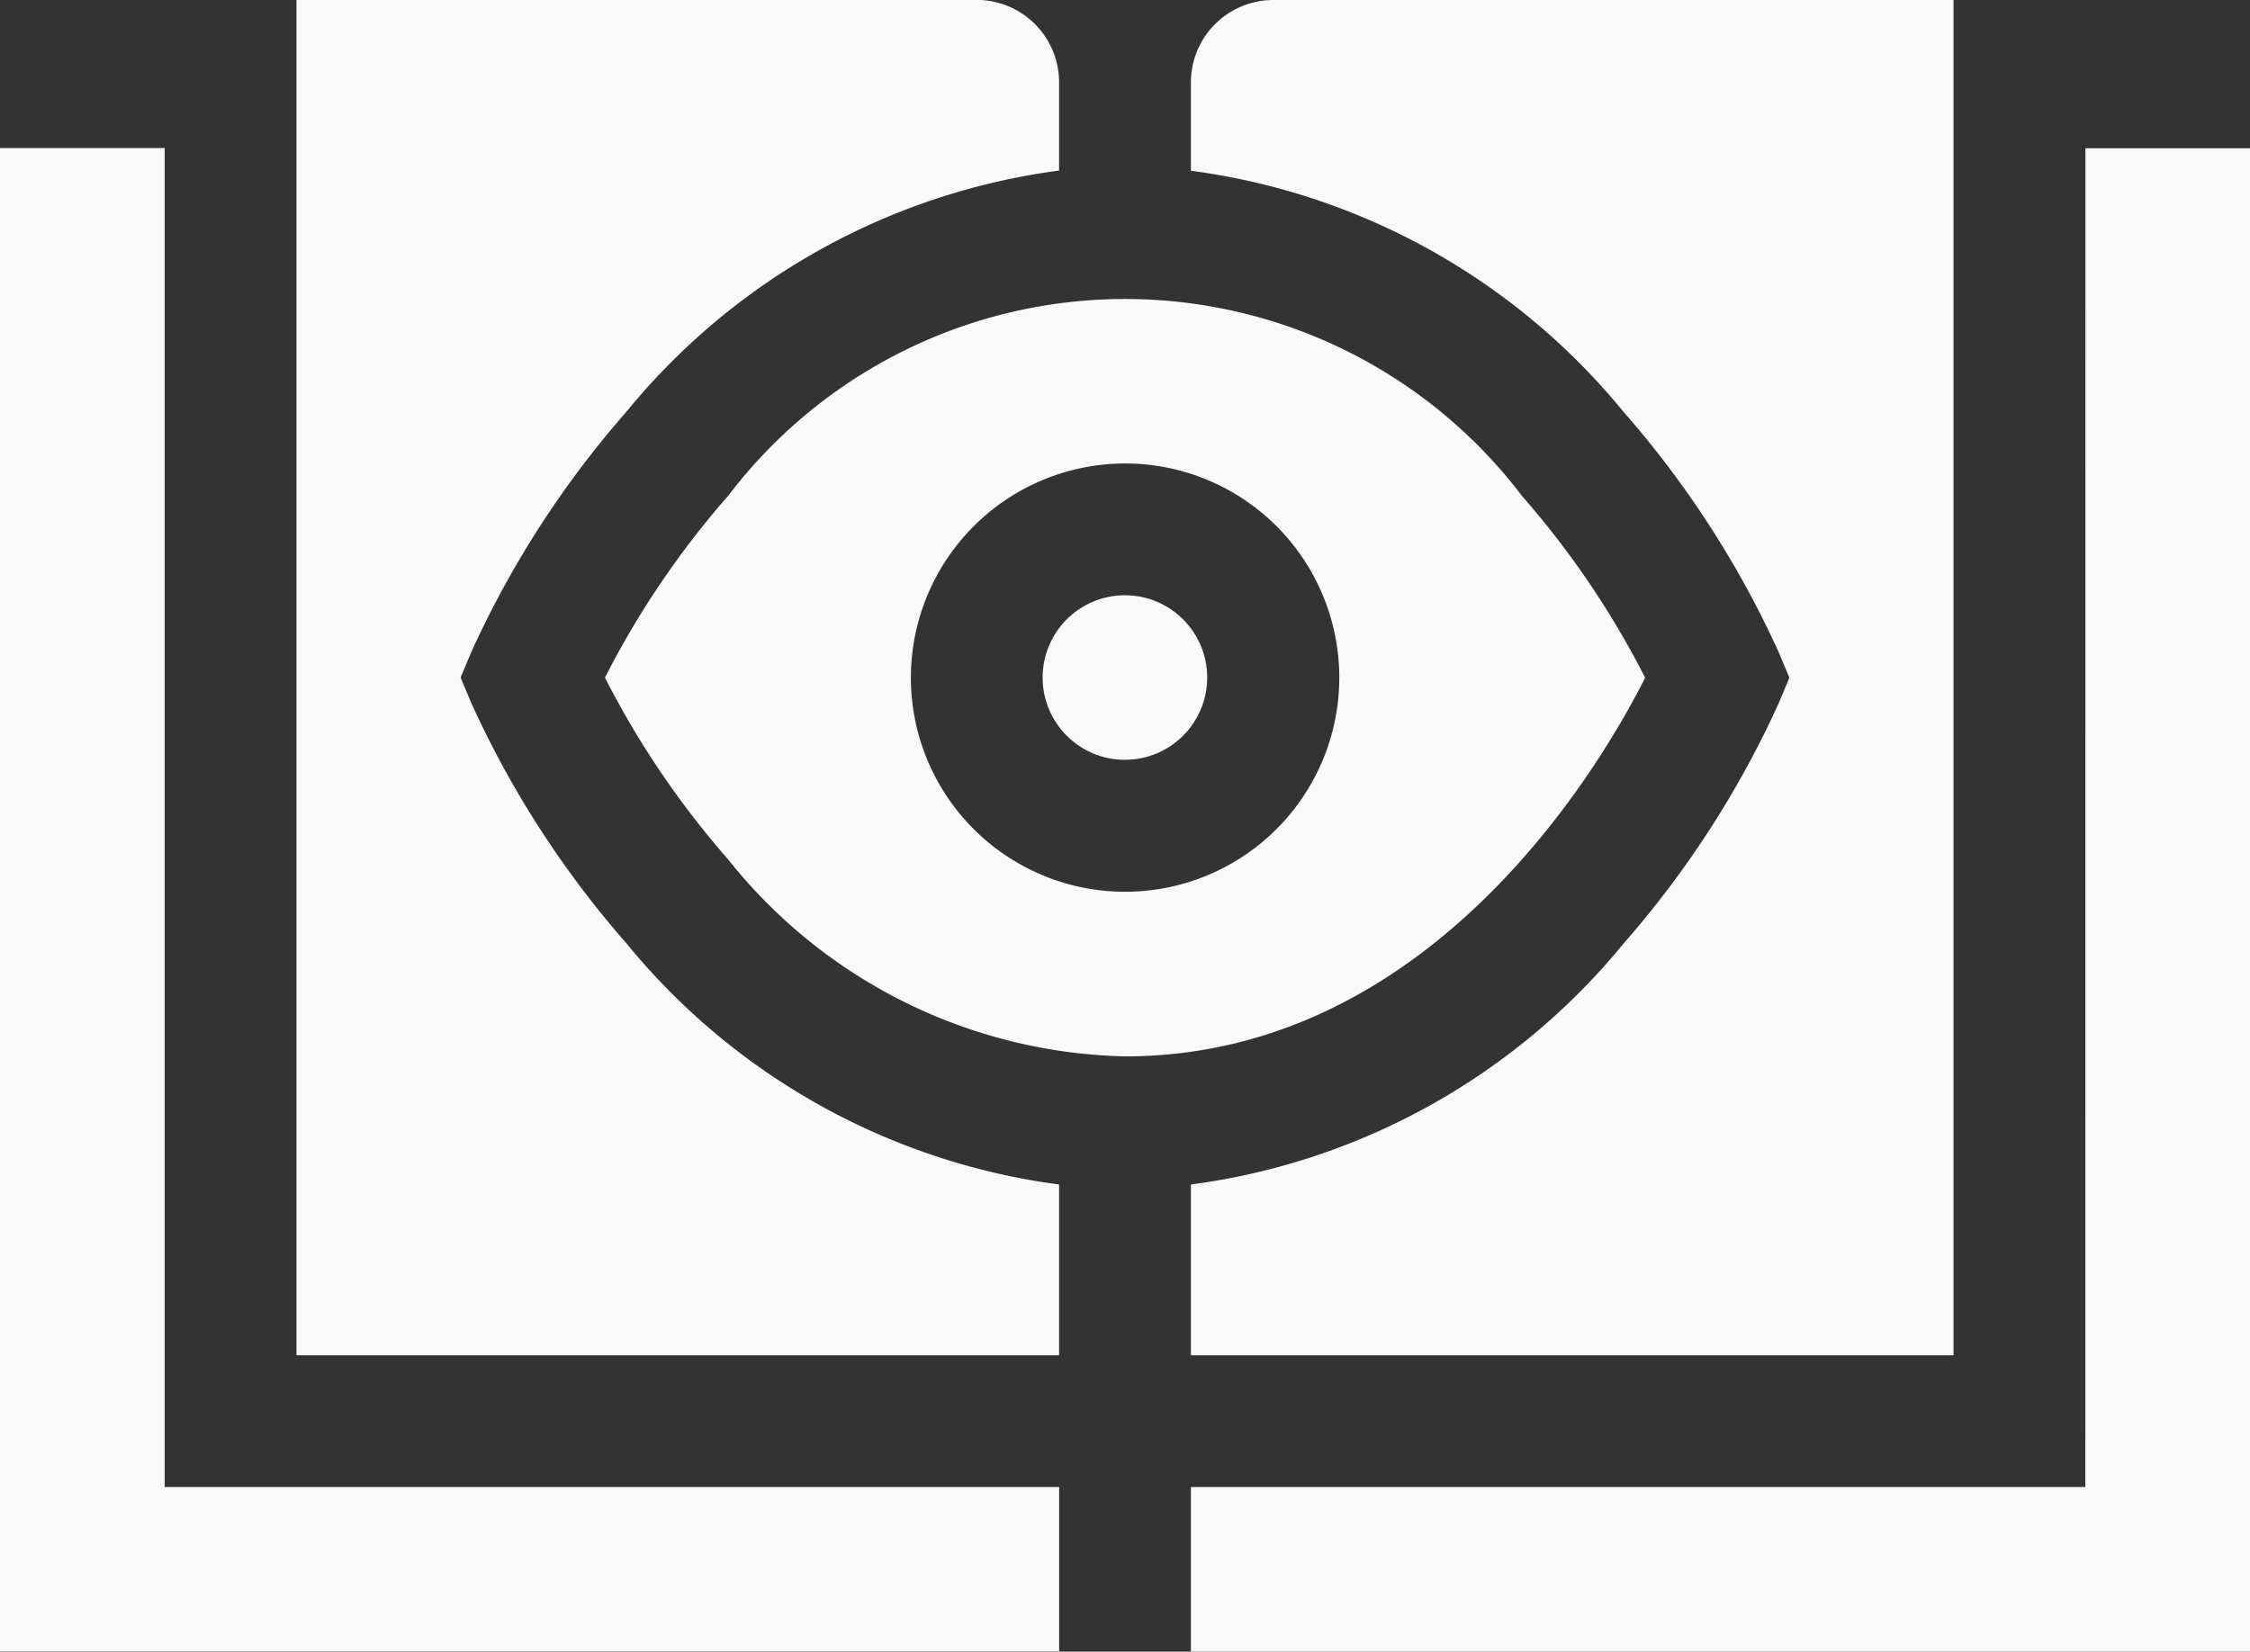
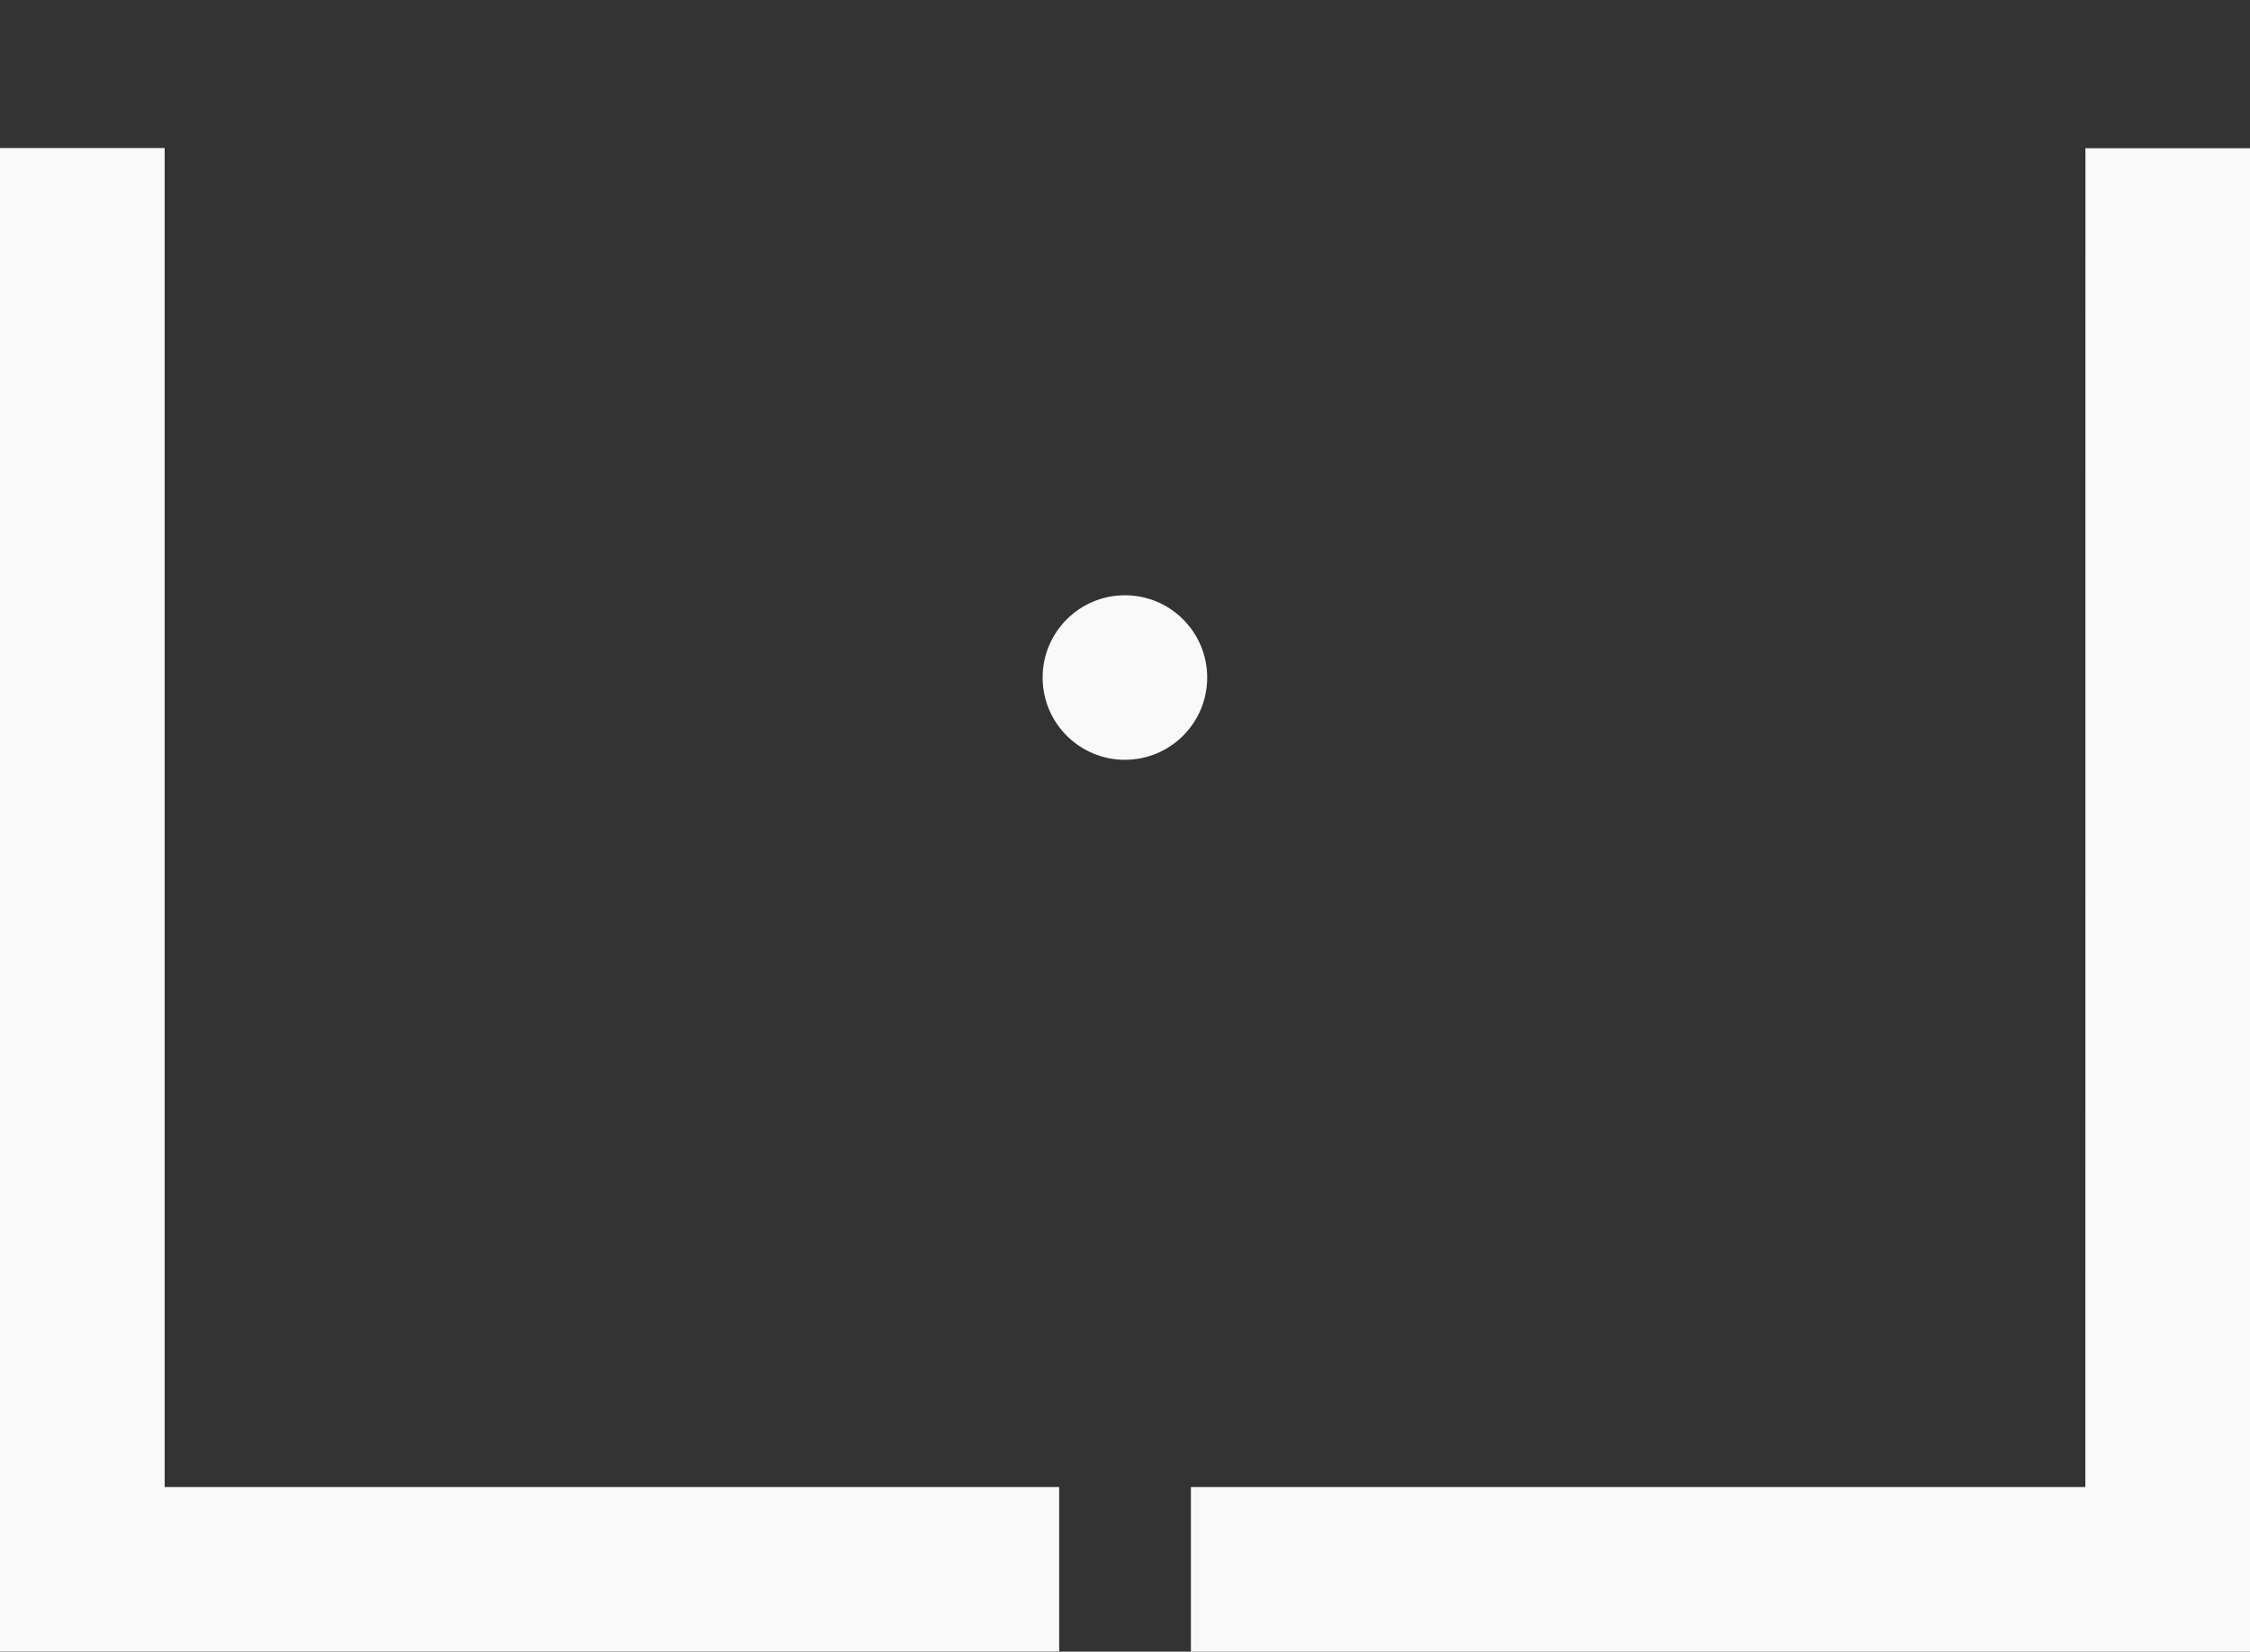
<svg xmlns="http://www.w3.org/2000/svg" width="25.704" height="18.873" viewBox="0 0 25.704 18.873">
  <rect x="0" y="0" width="25.704" height="18.873" fill="#333333" stroke="none" />
  <g id="book_1_" data-name="book (1)" transform="translate(0 -68.031)">
    <path id="Path_1701" data-name="Path 1701" d="M281.218,117.064H271v1.881h12.1V101.766h-1.881Z" transform="translate(-257.395 -32.041)" fill="#f9f9f9" />
    <path id="Path_1702" data-name="Path 1702" d="M12.1,117.064H1.881v-15.3H0v17.179H12.1Z" transform="translate(0 -32.041)" fill="#f9f9f9" />
-     <path id="Path_1703" data-name="Path 1703" d="M76.181,81.567a7.684,7.684,0,0,1-4.943-2.756,11.157,11.157,0,0,1-1.772-2.746l-.122-.291.122-.291a11.158,11.158,0,0,1,1.772-2.746,7.684,7.684,0,0,1,4.943-2.756v-1.01a.942.942,0,0,0-.94-.94H67.469V83.518h8.712Z" transform="translate(-64.082 -0.001)" fill="#f9f9f9" />
-     <path id="Path_1704" data-name="Path 1704" d="M139.061,138.315a10.118,10.118,0,0,0-1.406,2.076,10.121,10.121,0,0,0,1.406,2.076,5.961,5.961,0,0,0,4.536,2.252c3.49,0,5.43-3.313,5.941-4.327a10.121,10.121,0,0,0-1.406-2.076,5.694,5.694,0,0,0-9.071,0Zm4.536-.371a2.447,2.447,0,1,1-2.447,2.447A2.449,2.449,0,0,1,143.6,137.944Z" transform="translate(-130.744 -64.617)" fill="#f9f9f9" />
-     <path id="Path_1705" data-name="Path 1705" d="M271,68.972v1.01a7.684,7.684,0,0,1,4.943,2.756,11.159,11.159,0,0,1,1.772,2.746l.122.291-.122.291a11.159,11.159,0,0,1-1.772,2.746A7.684,7.684,0,0,1,271,81.566v1.951h8.712V68.031H271.94A.942.942,0,0,0,271,68.972Z" transform="translate(-257.395)" fill="#f9f9f9" />
    <circle id="Ellipse_19" data-name="Ellipse 19" cx="0.94" cy="0.94" r="0.94" transform="translate(11.911 74.833)" fill="#f9f9f9" />
  </g>
</svg>